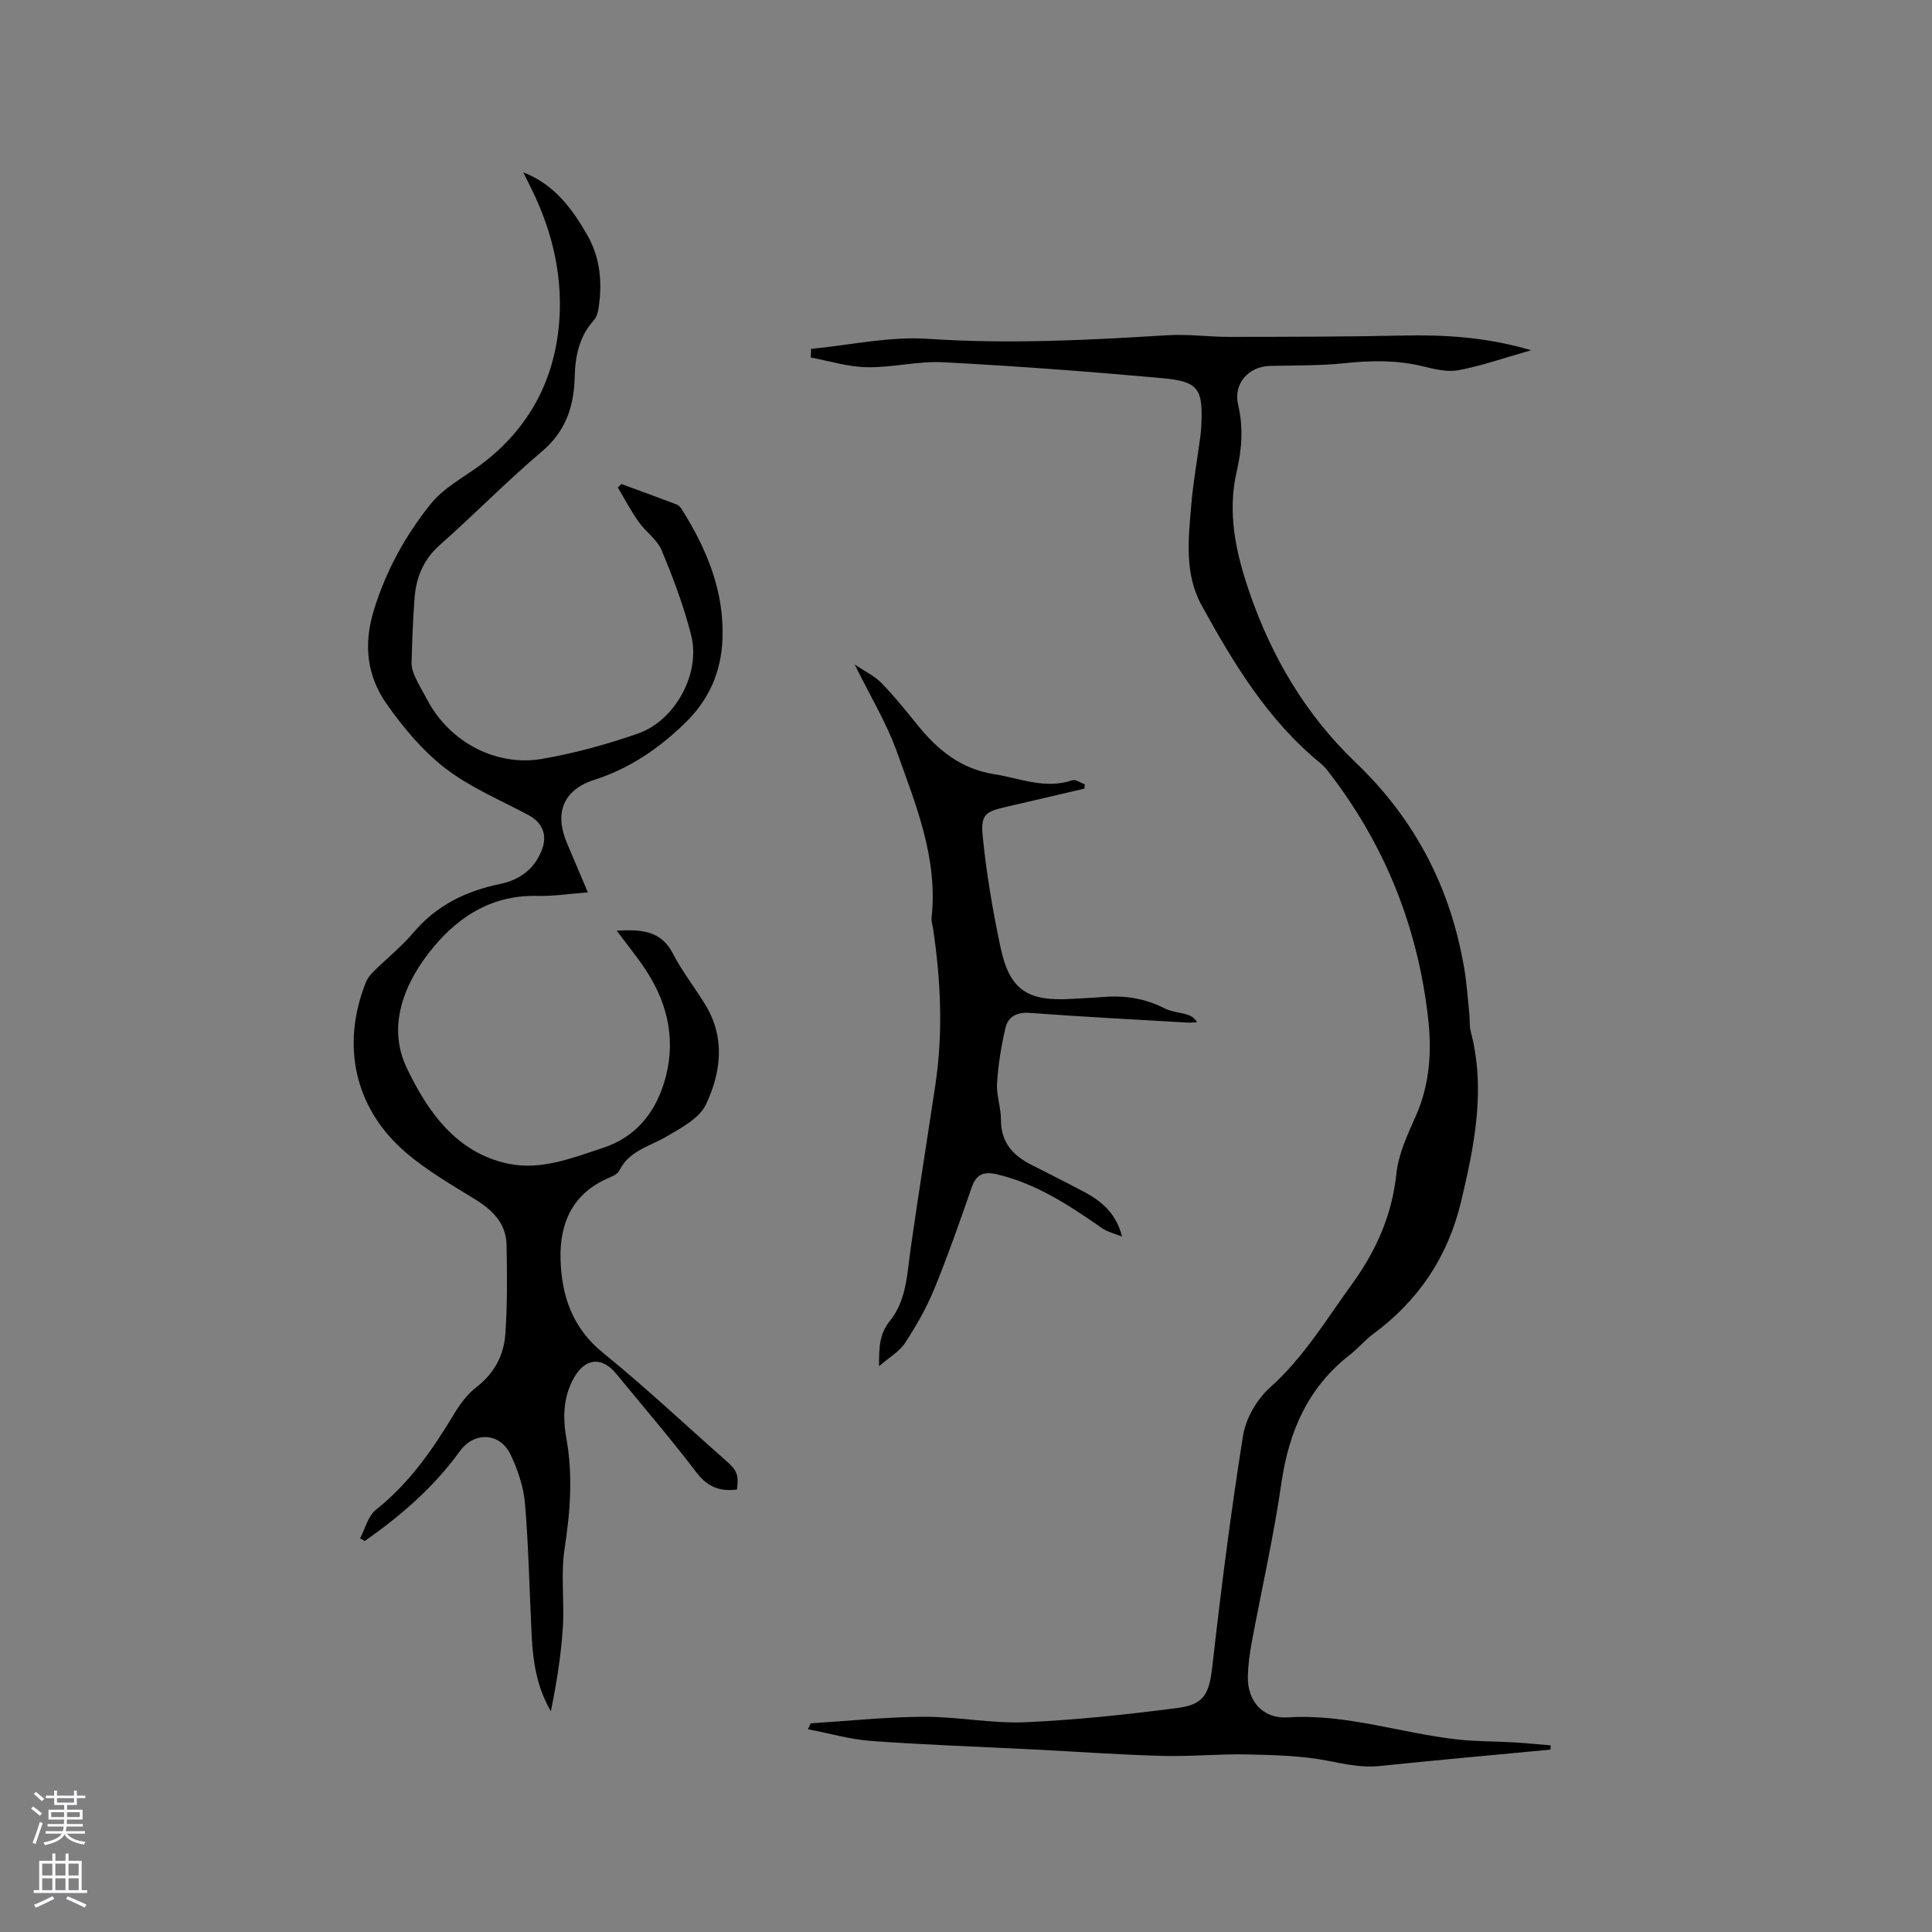
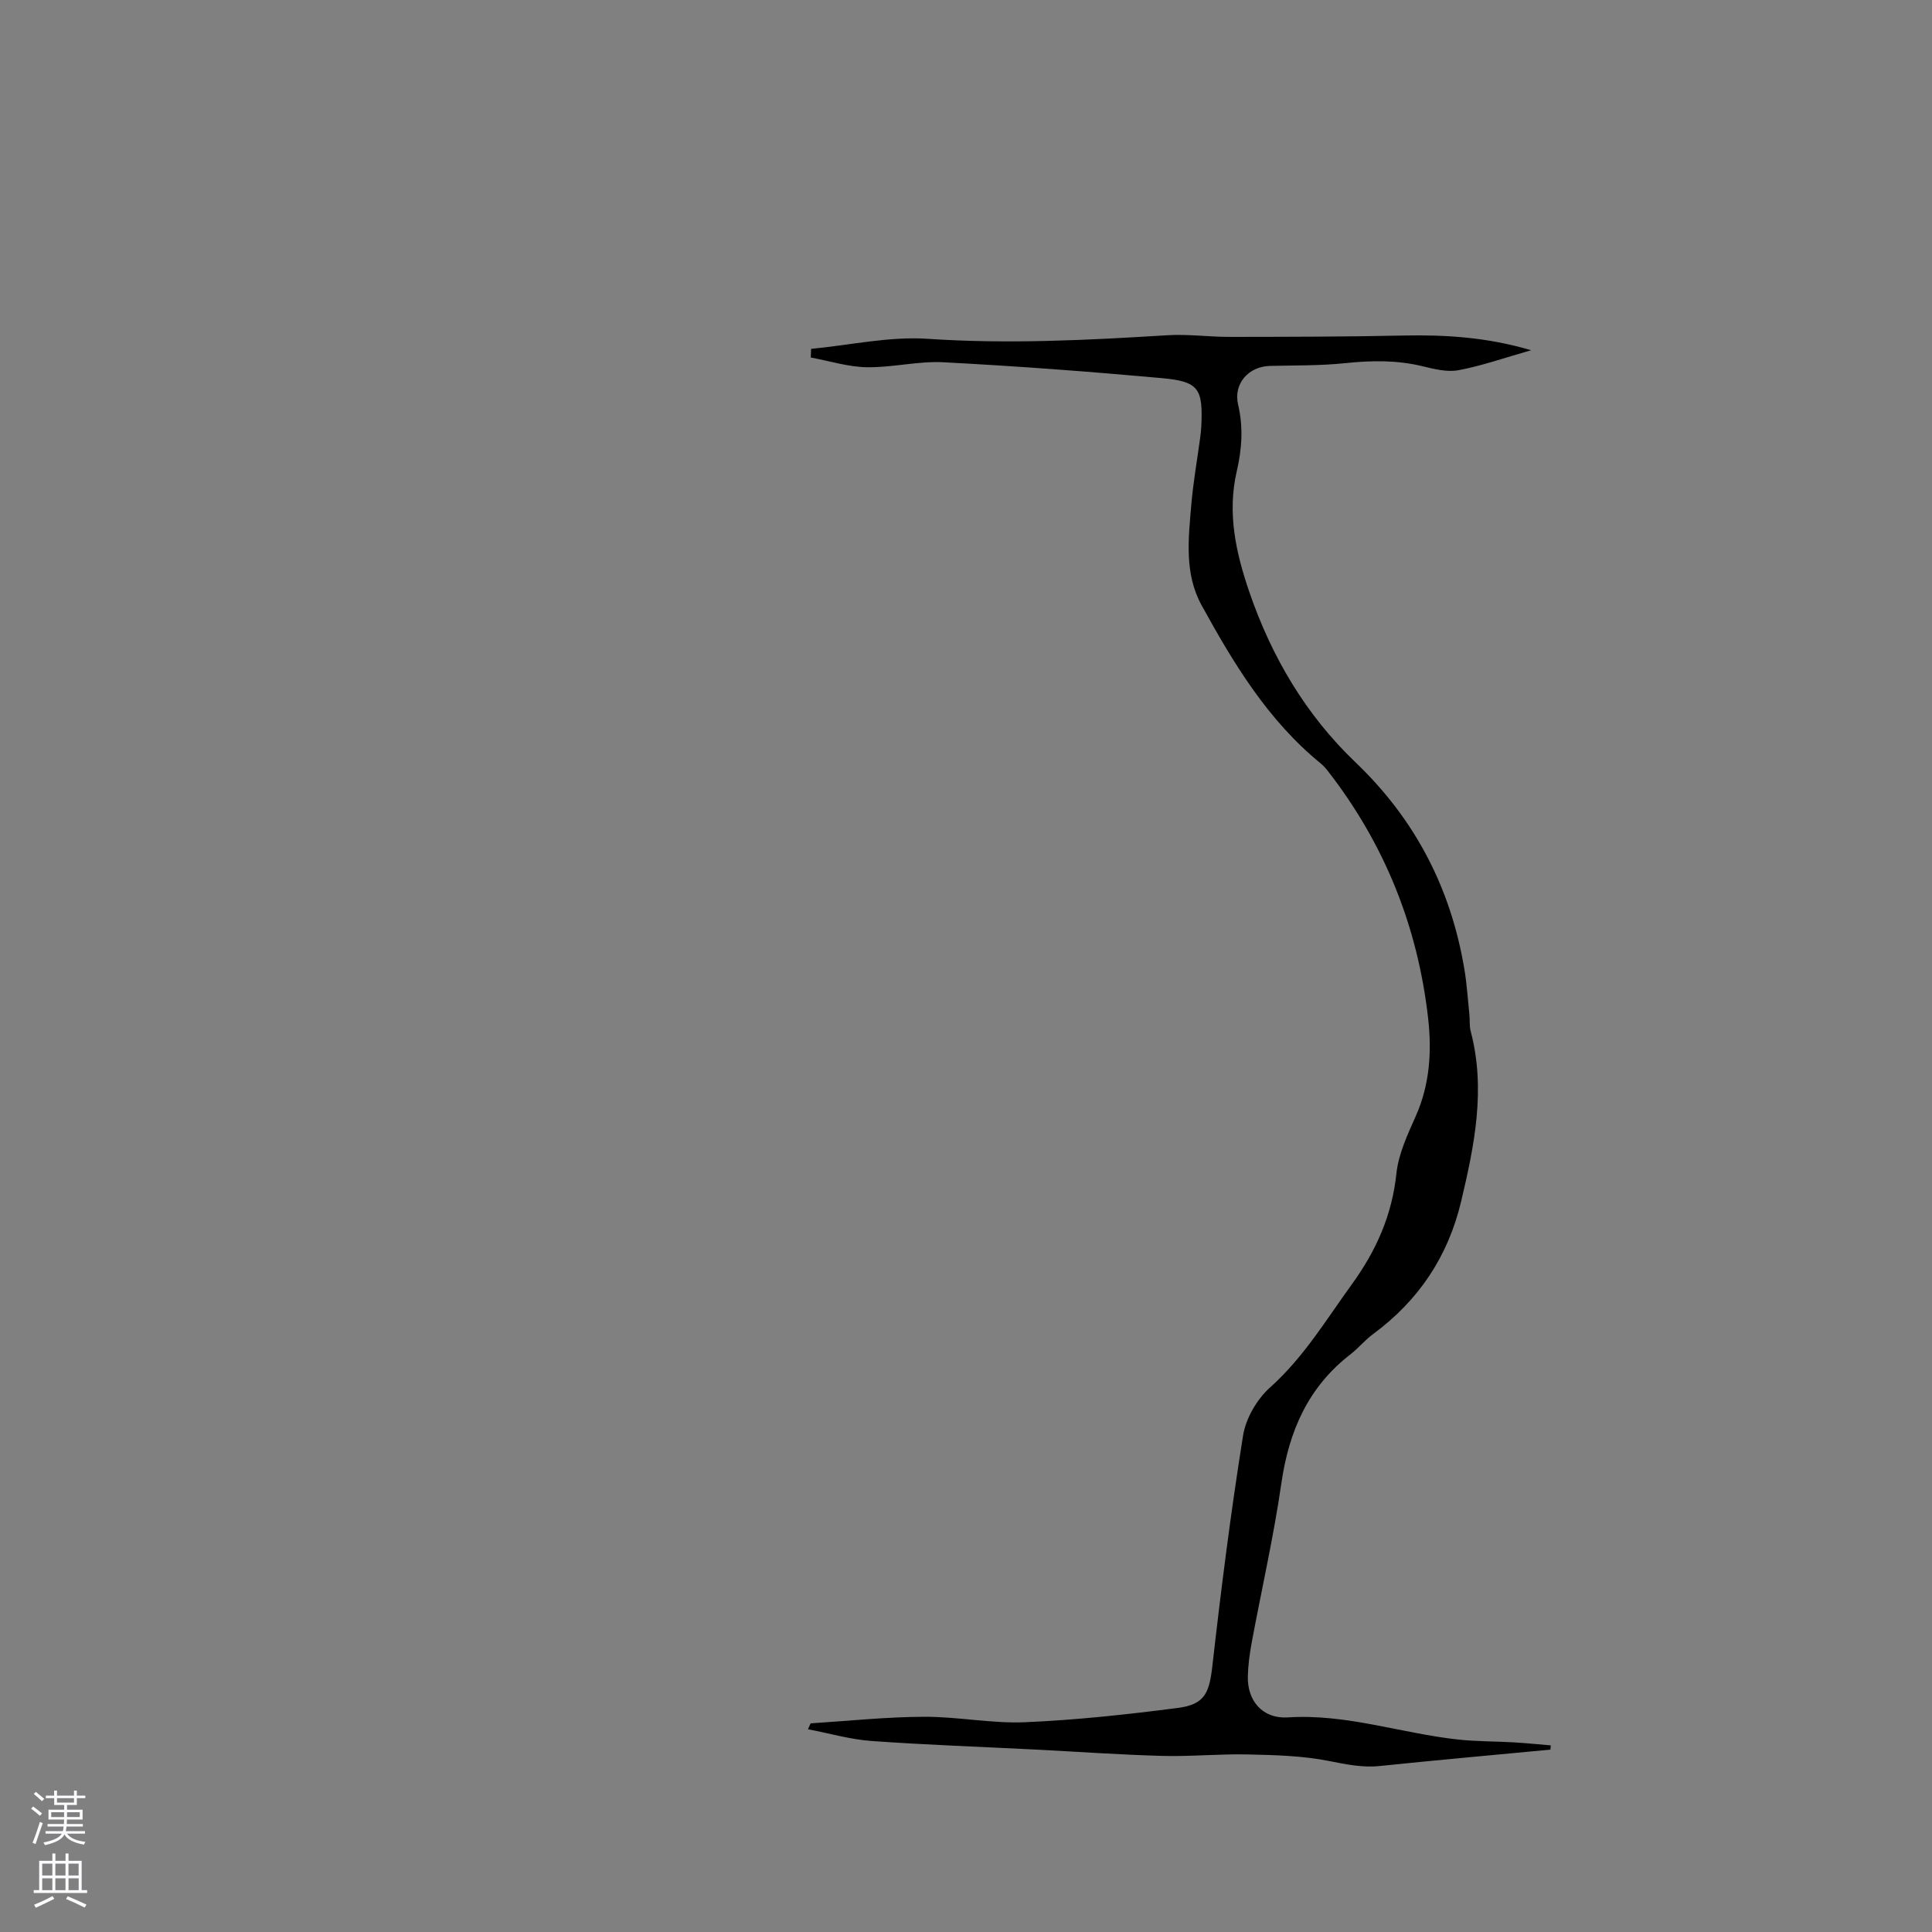
<svg xmlns="http://www.w3.org/2000/svg" enable-background="new 0 0 400 400" viewBox="0 0 400 400">
  <rect x="0" y="0" width="400" height="400" fill="#808080" stroke="none" />
  <g fill="#010000">
    <path d="m167.93 72.23c8.07-.77 16.21-2.62 24.19-2.08 16.57 1.12 33.02.28 49.52-.74 4.31-.27 8.66.35 12.99.34 11.96-.02 23.93-.02 35.88-.28 8.72-.18 17.3.33 26.5 3.04-5.52 1.57-10.19 3.22-15 4.13-2.36.45-5.04-.22-7.47-.81-5.34-1.3-10.64-1.21-16.07-.64-5.15.54-10.37.44-15.56.57-4.44.12-7.59 3.7-6.57 8.03 1.1 4.69.78 9.2-.29 13.82-1.99 8.59-.18 16.82 2.61 24.95 4.61 13.45 11.72 25.47 21.97 35.26 12.38 11.83 19.72 26.04 22.54 42.76.53 3.12.72 6.31 1.05 9.46.12 1.16-.02 2.37.27 3.47 3.16 11.98.78 23.62-1.99 35.28-2.72 11.39-8.8 20.47-18.2 27.4-1.7 1.25-3.07 2.94-4.74 4.24-8.73 6.76-12.7 15.87-14.26 26.62-1.6 11.1-4.11 22.06-6.16 33.09-.42 2.28-.73 4.61-.79 6.93-.13 5.1 3.1 8.83 8.26 8.5 12.08-.79 23.43 3.28 35.18 4.57 3.86.43 7.78.37 11.67.6 2.54.15 5.07.41 7.61.62-.02.29-.05.59-.07.88-11.77 1.12-23.55 2.17-35.31 3.39-3.64.38-7-.34-10.55-1.04-5.46-1.08-11.15-1.23-16.75-1.35-5.91-.14-11.84.46-17.75.3-8.87-.24-17.73-.88-26.6-1.33-11.2-.57-22.42-.95-33.61-1.76-4.35-.31-8.63-1.56-13.15-2.43.44-.92.51-1.21.59-1.22 7.82-.5 15.64-1.33 23.46-1.36 6.96-.03 13.95 1.42 20.88 1.13 10.55-.45 21.1-1.6 31.59-2.95 5.7-.74 6.58-3.11 7.23-8.89 1.8-15.87 3.81-31.73 6.33-47.5.57-3.58 2.88-7.54 5.6-9.98 6.93-6.19 11.58-13.98 16.92-21.34 5.03-6.94 8.32-14.29 9.23-22.93.43-4.09 2.33-8.12 4.04-11.97 2.9-6.55 3.3-13.42 2.52-20.26-2.15-18.93-9.02-36.05-20.76-51.13-.45-.58-.95-1.14-1.52-1.6-10.89-8.89-17.99-20.65-24.62-32.72-3.6-6.56-2.72-13.79-2.12-20.86.4-4.64 1.22-9.24 1.84-13.86.1-.74.18-1.48.22-2.22.38-7.9-.47-9.37-8.14-10.07-15.07-1.37-30.18-2.5-45.29-3.29-5.23-.27-10.54 1.12-15.81 1.03-3.88-.06-7.74-1.3-11.61-2.01.01-.58.04-1.18.07-1.79z" />
-     <path d="m108.33 35.68c6.33 2.42 10.07 7.42 13.25 12.97 2.76 4.83 3.16 10.03 2.31 15.4-.13.8-.44 1.69-.97 2.28-3.02 3.38-3.83 7.42-3.94 11.78-.15 6.02-1.84 11.19-6.79 15.37-7.28 6.15-13.95 13.02-21.1 19.33-3.47 3.06-4.95 6.78-5.27 11.12-.33 4.44-.5 8.89-.61 13.33-.02.99.35 2.06.78 2.98.8 1.72 1.78 3.37 2.69 5.04 4.57 8.37 14.02 13.47 23.54 11.84 6.73-1.16 13.42-3 19.87-5.25 7.72-2.7 12.99-12.43 11.02-20.3-1.51-6.02-3.74-11.9-6.13-17.64-.93-2.23-3.3-3.82-4.75-5.88-1.6-2.26-2.9-4.74-4.32-7.12.24-.24.49-.48.73-.72 3.82 1.4 7.64 2.78 11.44 4.23.45.17.85.65 1.12 1.08 5.16 8.21 8.78 16.96 8.38 26.86-.28 6.8-2.81 12.58-7.88 17.45-5.44 5.23-11.34 9.27-18.61 11.61-6.58 2.12-8.35 6.94-5.67 13.2 1.4 3.28 2.79 6.57 4.29 10.12-3.74.28-7.11.81-10.46.73-9.04-.22-15.92 3.93-21.44 10.52-6.13 7.33-9.75 16.38-5.61 25.06 4.19 8.79 10.15 17.61 21.07 19.87 6.76 1.4 13.12-1.17 19.48-3.25 6.65-2.17 10.62-6.93 12.65-13.24 2.65-8.24 1.15-16.13-3.52-23.35-1.81-2.8-3.96-5.4-6.2-8.42 5.05-.26 9.16-.09 11.67 4.8 1.93 3.75 4.61 7.1 6.79 10.73 4.05 6.76 3.11 13.92.03 20.44-1.36 2.89-5.14 4.88-8.18 6.66-3.51 2.06-7.74 2.91-9.78 7.07-.39.8-1.67 1.26-2.62 1.69-7.14 3.23-9.71 9.3-9.54 16.51.19 7.59 2.39 14.33 8.81 19.52 8.72 7.06 16.9 14.79 25.33 22.21 2.39 2.1 2.79 2.95 2.4 6.08-3.46.45-6.05-.47-8.36-3.49-5.33-7-11.07-13.68-16.65-20.48-2.99-3.63-6.43-3.25-8.74.83-2.29 4.04-2.33 8.37-1.56 12.68 1.37 7.63.77 15.1-.39 22.72-.82 5.39 0 11.01-.37 16.49-.38 5.75-1.31 11.46-2.47 17.16-2.9-4.96-3.7-10.24-3.97-15.64-.46-9.1-.62-18.23-1.38-27.3-.29-3.48-1.48-7.05-3-10.22-2.18-4.57-7.53-4.79-10.47-.71-5.41 7.48-12.25 13.39-19.72 18.63-.32-.19-.64-.38-.96-.57 1.06-2 1.64-4.61 3.27-5.9 6.79-5.39 11.61-12.24 16-19.54 1.29-2.14 2.84-4.33 4.79-5.83 3.74-2.88 5.72-6.65 6.02-11.08.42-6.1.37-12.24.25-18.36-.08-4.44-2.83-7.2-6.48-9.45-4.94-3.05-10.06-5.99-14.43-9.76-10.58-9.12-13.41-22.18-8.21-35.22.34-.84.97-1.62 1.63-2.26 2.71-2.68 5.74-5.09 8.19-7.99 4.75-5.63 10.85-8.61 17.86-10.06 4.13-.85 7.14-3.01 8.73-7.03 1.22-3.1.18-5.69-2.8-7.28-5.77-3.08-11.95-5.66-17.08-9.59-4.7-3.61-8.72-8.39-12.16-13.27-4.12-5.83-4.96-12.3-2.71-19.6 2.53-8.2 6.55-15.45 11.76-21.94 2.82-3.51 7.26-5.72 10.94-8.55 9.12-7.03 14.31-16.44 15.53-27.74 1.09-10.11-1.12-19.81-5.62-28.95-.58-1.14-1.14-2.27-1.7-3.41z" />
-     <path d="m232.3 256.02c-1.42-.59-3.01-.95-4.24-1.81-6.71-4.68-13.49-9.14-21.62-11.07-2.7-.64-4.29-.09-5.26 2.69-2.46 7.09-4.94 14.19-7.79 21.13-1.59 3.87-3.72 7.58-6.01 11.09-1.14 1.75-3.18 2.9-5.38 4.81-.03-3.92.08-6.7 2.23-9.37 3.49-4.32 3.57-9.8 4.32-15.05 1.61-11.32 3.43-22.61 5.12-33.92 1.61-10.79 1.11-21.55-.49-32.3-.11-.73-.39-1.48-.31-2.2 1.35-12.27-3.23-23.35-7.21-34.45-2.12-5.91-5.46-11.39-8.71-18 2.28 1.54 4.21 2.45 5.59 3.88 2.65 2.73 5.04 5.72 7.44 8.68 4.17 5.15 8.94 9.07 15.87 10.16 5.38.85 10.55 3.17 16.17 1.25.68-.23 1.71.54 2.57.84-.02.3-.05.59-.07.89-5.3 1.24-10.6 2.5-15.91 3.71-4.61 1.05-5.6 1.57-5.14 6.26.76 7.66 2.07 15.29 3.66 22.82 1.87 8.87 5.54 11.31 14.7 10.75 2.22-.13 4.44-.22 6.66-.4 4.42-.36 8.6.31 12.6 2.35 1.37.7 3.04.82 4.55 1.26.8.23 1.57.58 2.21 1.61-.65.03-1.31.13-1.96.09-10.89-.64-21.79-1.2-32.66-2.01-2.71-.2-4.51.76-5.06 3.11-.88 3.75-1.5 7.61-1.74 11.45-.16 2.49.81 5.04.81 7.56-.01 4.64 2.43 7.39 6.29 9.33 3.78 1.9 7.55 3.81 11.29 5.8 3.49 1.93 6.36 4.48 7.48 9.06z" />
  </g>
  <path d="m6.44 374.46.42-.45c.65.47 1.27.95 1.85 1.44l-.45.49c-.65-.56-1.25-1.06-1.82-1.48m.93 7.33-.63-.26c.55-1.36 1.05-2.8 1.52-4.33.19.1.38.19.59.27-.46 1.29-.95 2.73-1.48 4.32m-.38-10.38.44-.42c.43.34 1.01.82 1.74 1.44l-.49.49c-.53-.51-1.09-1.01-1.69-1.51m2.5.35h1.72v-1.04h.59v1.04h3.52v-1.04h.59v1.04h1.75v.53h-1.75v1.42h-2.03v.97h3.22v2.03h-3.24c0 .35-.01.66-.03.93h3.32v.53h-3.37c-.03.27-.08.58-.15.94h3.96v.53h-3.71c.67.92 1.93 1.48 3.79 1.68-.13.24-.23.44-.29.59-2.13-.38-3.48-1.08-4.04-2.12-.43.97-1.77 1.72-4.03 2.23-.09-.19-.2-.37-.33-.55 2.1-.42 3.37-1.03 3.81-1.83h-3.36v-.53h3.58c.08-.29.13-.61.16-.94h-3.33v-.53h3.39c.02-.27.04-.58.04-.93h-3.23v-2.03h3.25v-.97h-2.07v-1.42h-1.73zm1.12 3.44v1h2.65c.01-.3.02-.44.01-.4v-.25-.35zm1.19-2h3.52v-.91h-3.52zm4.71 2h-2.63v.59c0 .15-.01.28-.01.4h2.64z" fill="#fbfafc" />
  <path d="m13.56 383.74h.63v1.52h2.72v6.07h1.13v.6h-11.06v-.6h1.13v-6.07h2.73v-1.52h.63v1.52h2.1v-1.52zm-2.69 8.83.38.56c-1.24.63-2.53 1.25-3.85 1.85-.1-.21-.21-.42-.34-.63 1.36-.55 2.63-1.15 3.81-1.78m-2.13-4.27h2.1v-2.45h-2.1zm0 3.04h2.1v-2.46h-2.1zm2.72-3.04h2.1v-2.45h-2.1zm0 3.04h2.1v-2.46h-2.1zm6.07 3.6c-1.41-.71-2.7-1.3-3.86-1.78l.35-.56c1.45.62 2.75 1.19 3.88 1.72zm-1.25-9.09h-2.1v2.45h2.1zm-2.09 5.49h2.1v-2.46h-2.1z" fill="#fbfafc" />
</svg>